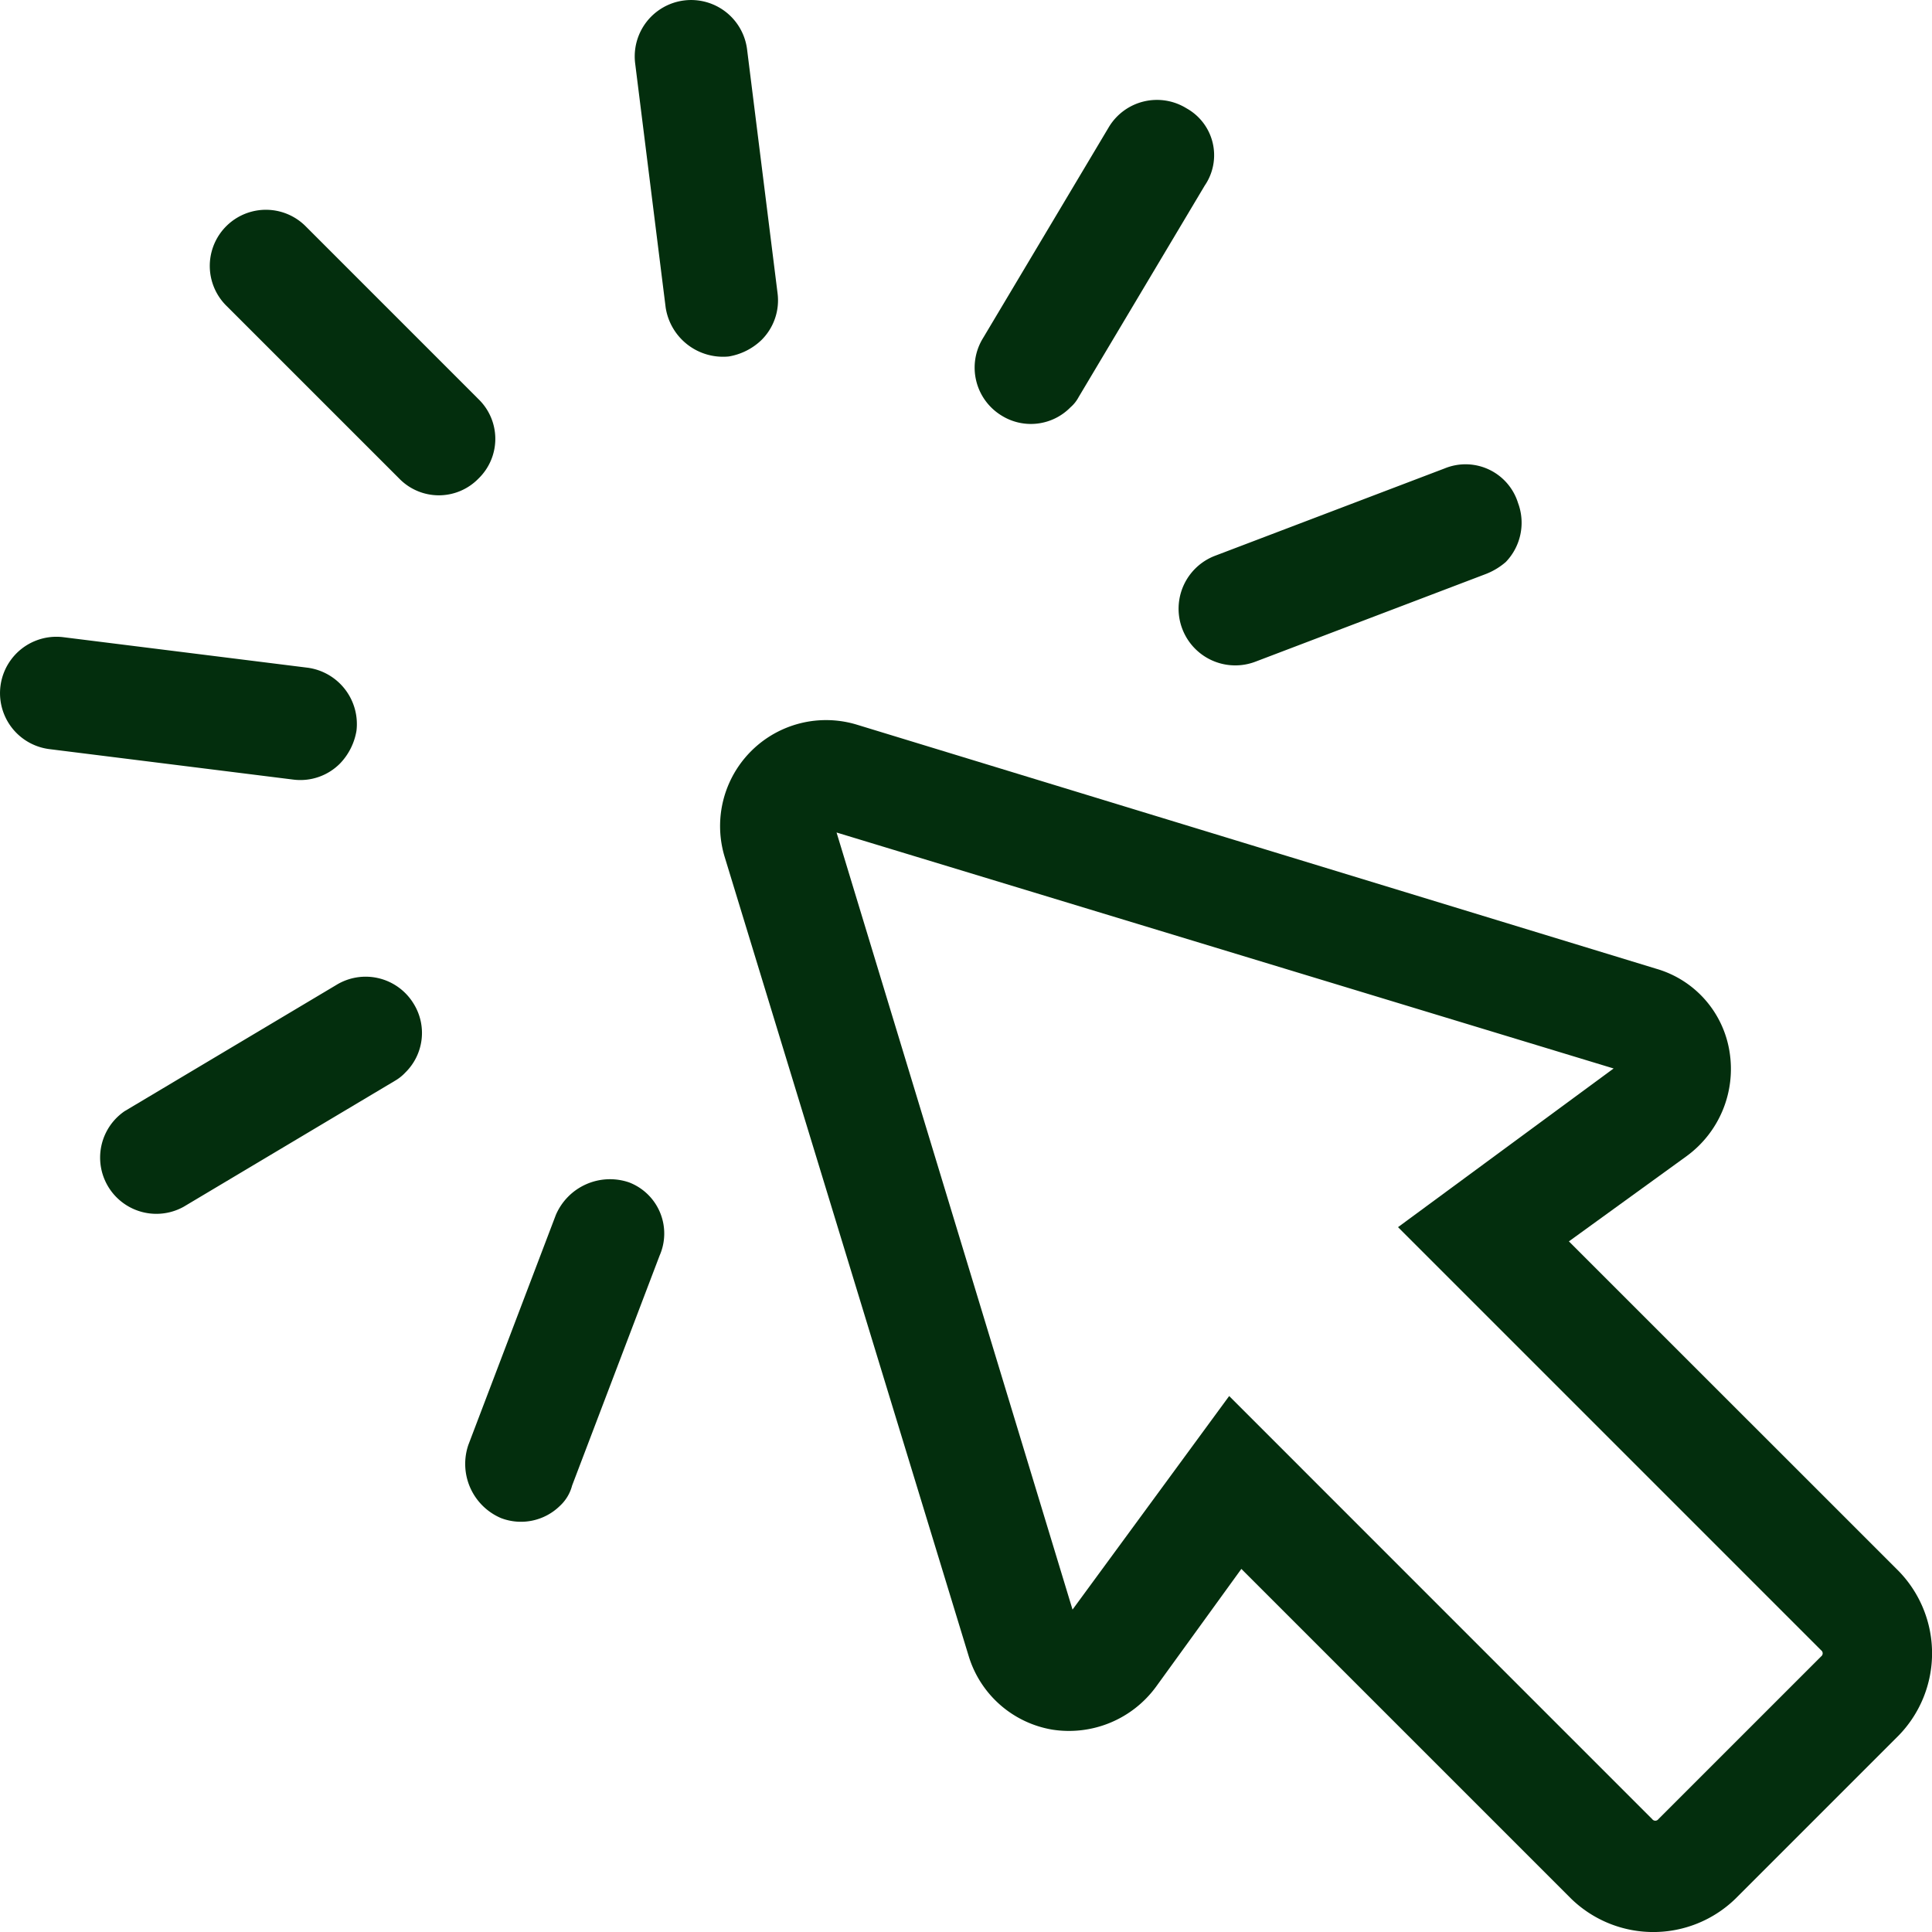
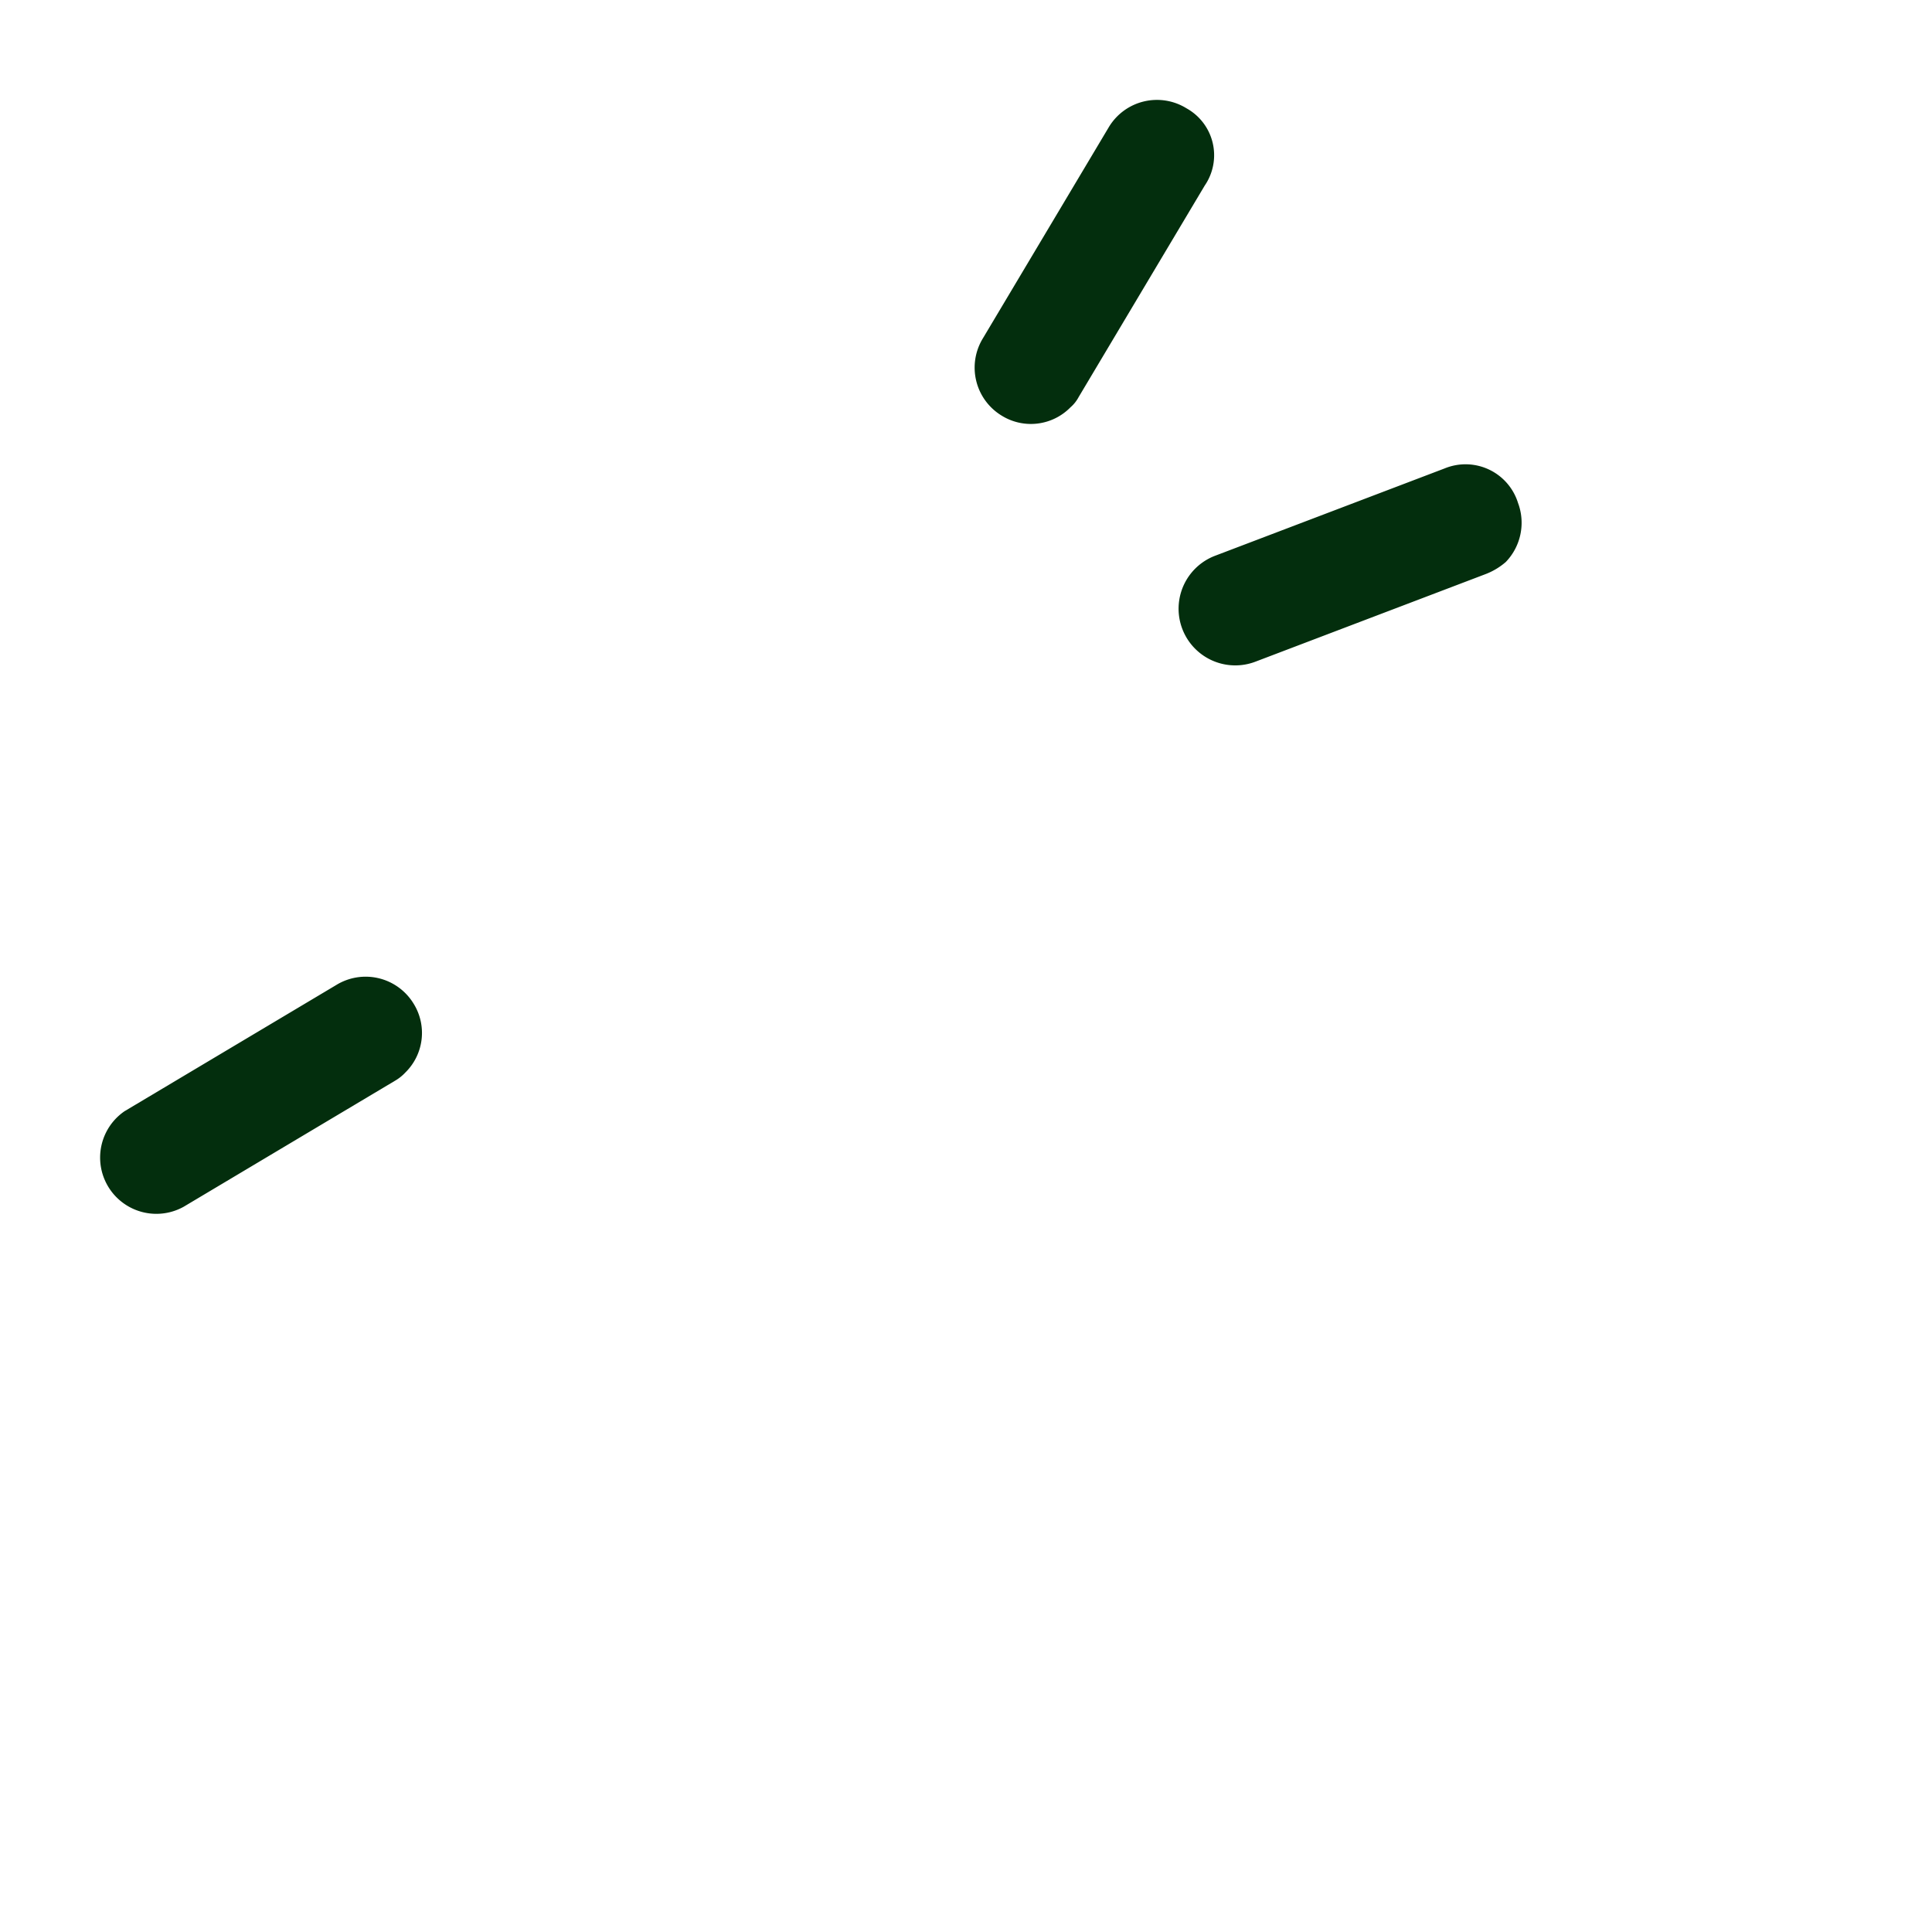
<svg xmlns="http://www.w3.org/2000/svg" width="130.545" height="130.546" viewBox="0 0 130.545 130.546">
  <defs>
    <clipPath id="a">
      <rect width="130.545" height="130.546" fill="#032e0d" />
    </clipPath>
  </defs>
  <g clip-path="url(#a)">
-     <path d="M207.369,198.437a7.161,7.161,0,0,0-8.935,8.935l16.494,54.02a7.151,7.151,0,0,0,5.636,4.948,7.292,7.292,0,0,0,7.01-2.887l5.773-7.972,22.268,22.268a7.966,7.966,0,0,0,11.134,0l11-11a7.966,7.966,0,0,0,0-11.134L255.478,233.35l7.972-5.773a7.292,7.292,0,0,0,2.887-7.01,6.963,6.963,0,0,0-4.948-5.636Zm36.563,33.952,28.591,28.591a.258.258,0,0,1,0,.412l-11,11a.258.258,0,0,1-.412,0L232.523,243.8,221.939,258.23l-15.945-52.508L258.5,221.667Z" transform="translate(-149.468 -149.47)" fill="#032e0d" />
-     <path d="M75.848,75.848a3.735,3.735,0,0,0,0-5.361L64.164,58.8A3.791,3.791,0,1,0,58.8,64.164L70.487,75.848a3.735,3.735,0,0,0,5.361,0" transform="translate(-43.514 -43.514)" fill="#032e0d" />
-     <path d="M181.077,24.087a4.186,4.186,0,0,0,2.2-1.1,3.772,3.772,0,0,0,1.1-3.161L182.315,3.331a3.81,3.81,0,0,0-7.56.962l2.061,16.494a3.922,3.922,0,0,0,4.261,3.3Z" transform="translate(-131.836 0)" fill="#032e0d" />
    <path d="M282.617,28.071a3.794,3.794,0,0,0-5.224,1.237L268.871,43.6a3.794,3.794,0,0,0,1.237,5.224,3.745,3.745,0,0,0,4.673-.549,2.4,2.4,0,0,0,.549-.688l8.522-14.295A3.626,3.626,0,0,0,282.617,28.071Z" transform="translate(-202.448 -20.754)" fill="#032e0d" />
    <path d="M342.54,128.032l-15.533,5.91a3.829,3.829,0,0,0,2.749,7.148l15.533-5.91a4.573,4.573,0,0,0,1.375-.824,3.822,3.822,0,0,0,.824-3.986A3.713,3.713,0,0,0,342.54,128.032Z" transform="translate(-244.915 -96.385)" fill="#032e0d" />
-     <path d="M19.825,184.934a3.772,3.772,0,0,0,3.161-1.1,4.19,4.19,0,0,0,1.1-2.2,3.842,3.842,0,0,0-3.3-4.261L4.292,175.313a3.81,3.81,0,0,0-.962,7.56Z" transform="translate(0.001 -132.256)" fill="#032e0d" />
    <path d="M47.03,275.893a3.016,3.016,0,0,0,.688-.549,3.745,3.745,0,0,0,.549-4.673,3.793,3.793,0,0,0-5.224-1.237l-14.295,8.522a3.8,3.8,0,0,0,3.987,6.46Z" transform="translate(-20.331 -202.872)" fill="#032e0d" />
-     <path d="M139.111,324.81a3.981,3.981,0,0,0-4.948,2.2l-5.91,15.533a3.981,3.981,0,0,0,2.2,4.948,3.763,3.763,0,0,0,3.986-.824,2.847,2.847,0,0,0,.824-1.375l5.91-15.533A3.7,3.7,0,0,0,139.111,324.81Z" transform="translate(-96.605 -244.916)" fill="#032e0d" />
  </g>
</svg>